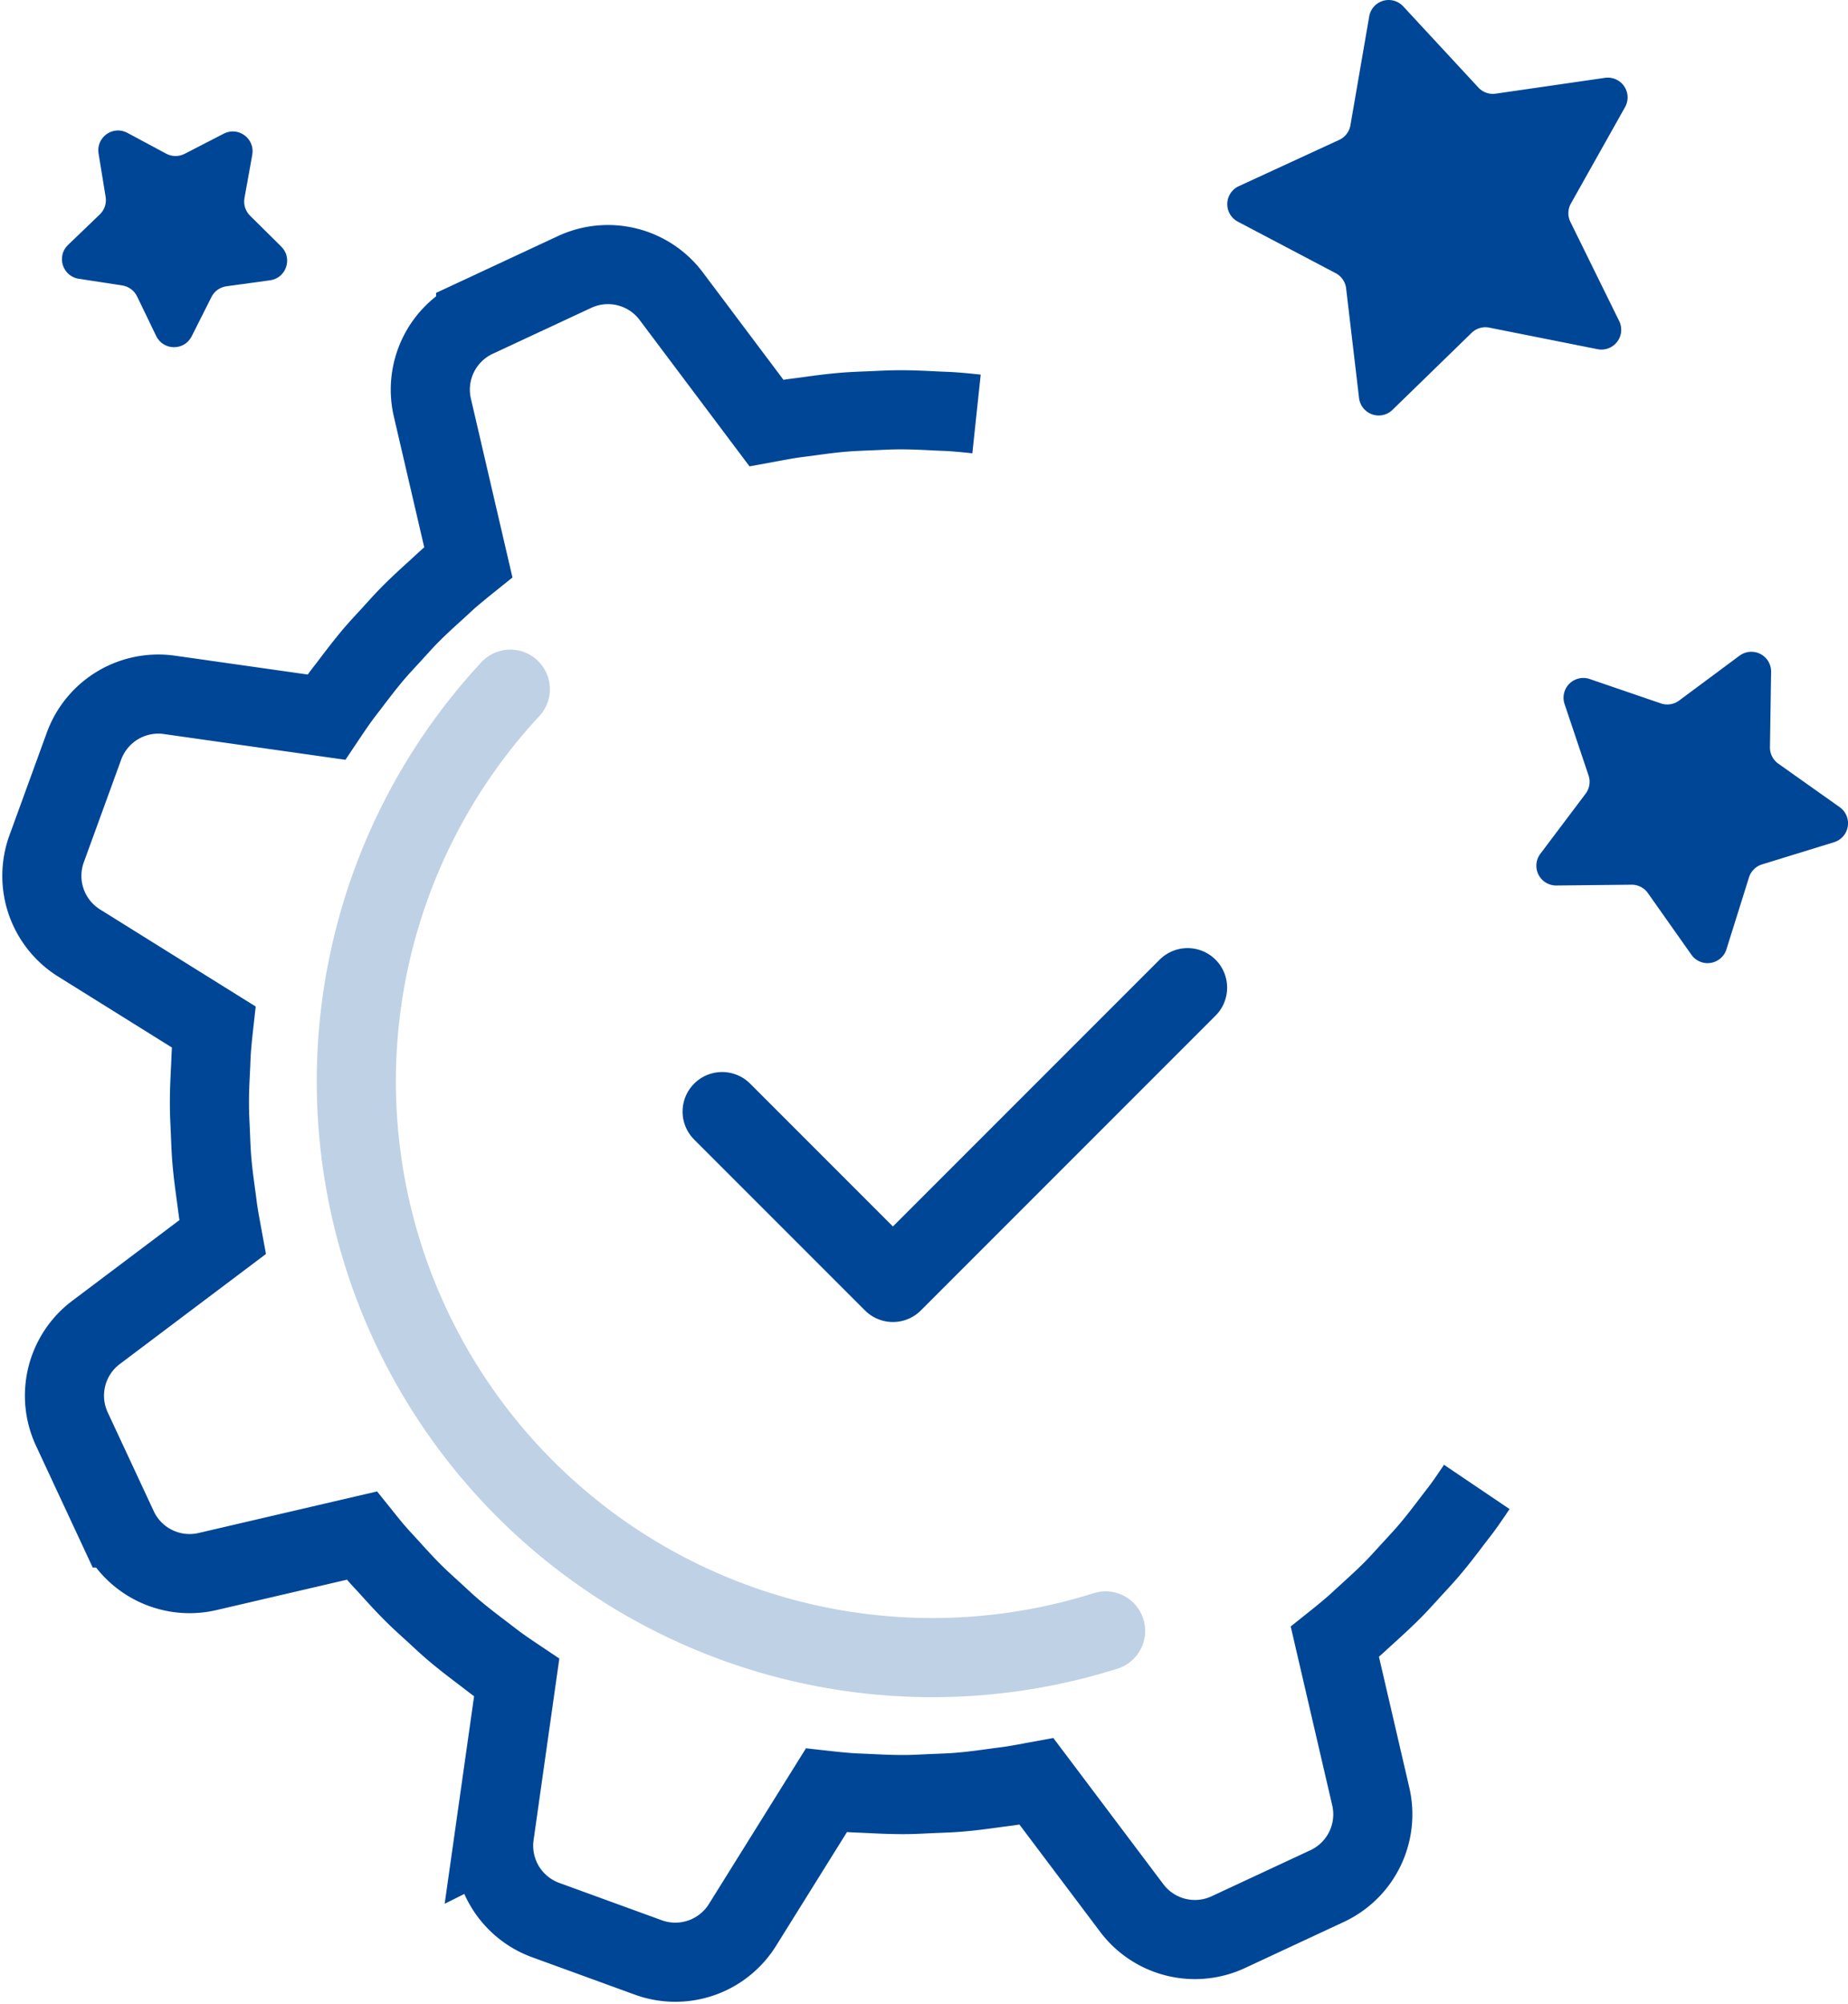
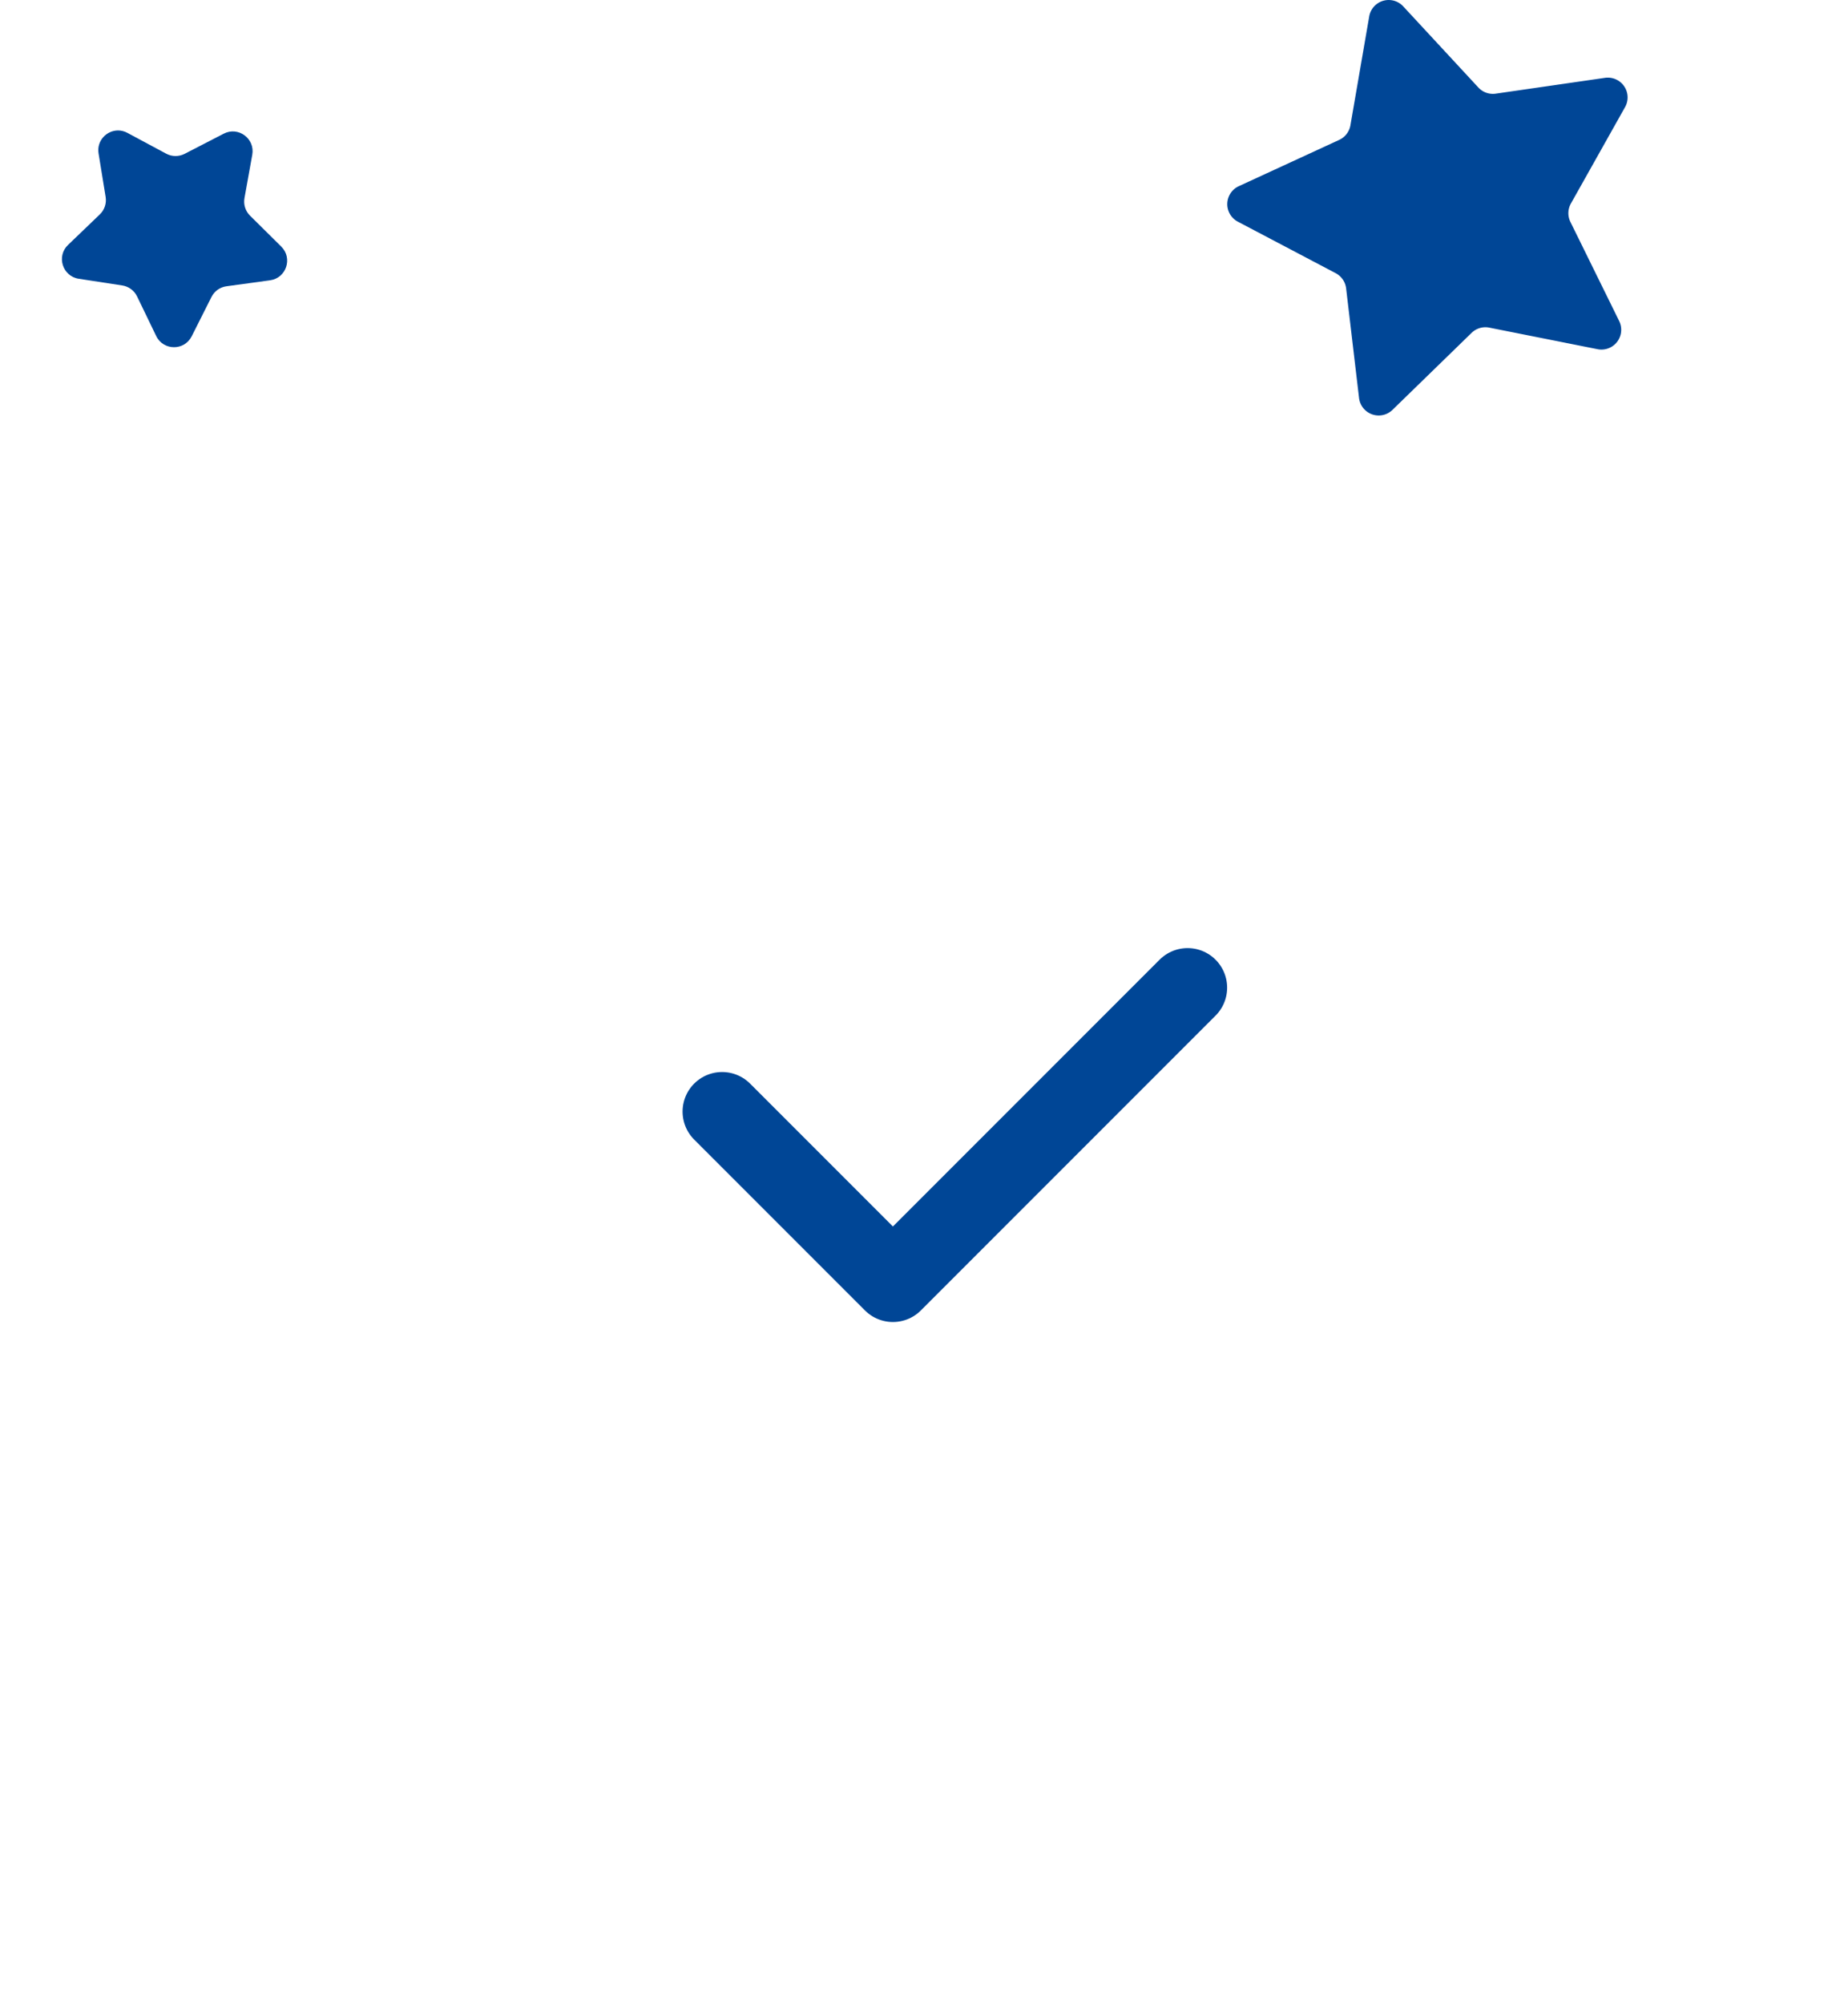
<svg xmlns="http://www.w3.org/2000/svg" width="46.722" height="50.644" viewBox="0 0 46.722 50.644">
  <g id="Group_621" data-name="Group 621" transform="translate(-6.511 -2.696)">
-     <path id="Path_2298" data-name="Path 2298" d="M31.2,13.158c-.188-.02-.376-.039-.564-.053-.155-.012-.31-.015-.465-.023-.312-.016-.624-.031-.935-.029-.231,0-.463.014-.7.024s-.467.017-.7.037c-.309.025-.617.067-.926.11-.154.021-.31.038-.464.063-.186.031-.371.066-.557.1l-2.408-3.206a2,2,0,0,0-2.444-.611l-2.5,1.165A2,2,0,0,0,17.443,13l.908,3.905c-.148.119-.294.238-.438.361-.118.1-.23.209-.346.314-.231.209-.462.419-.681.639-.163.165-.318.339-.475.511s-.317.34-.467.518c-.2.237-.389.485-.578.733-.093.125-.192.246-.282.373-.11.153-.216.309-.321.466l-3.97-.563a2,2,0,0,0-2.16,1.3l-.943,2.59a2,2,0,0,0,.822,2.382l3.4,2.12c-.021.188-.04.376-.054.564-.012.156-.015.312-.023.468-.016.311-.031.622-.029.932,0,.232.014.465.024.7s.017.466.037.7c.025.31.068.62.11.93.022.153.038.307.063.459.031.186.066.372.1.558l-3.2,2.409a2,2,0,0,0-.612,2.444l1.165,2.5a2,2,0,0,0,2.266,1.1l3.9-.908c.119.148.238.3.362.438.1.118.209.23.313.345.209.231.418.462.639.68.165.165.34.32.512.478s.34.317.517.466c.237.2.485.389.733.577.125.094.246.192.373.283.153.11.309.216.466.321l-.563,3.97a2,2,0,0,0,1.3,2.16l2.59.943a2,2,0,0,0,2.382-.822l2.12-3.4c.188.021.377.04.565.054.155.012.31.015.465.023.312.015.624.03.934.029.232,0,.465-.015.7-.025s.465-.016.7-.036c.309-.025.618-.068.927-.11.154-.022.309-.038.462-.064.186-.03.372-.066.558-.1l2.409,3.2a2,2,0,0,0,2.444.611l2.5-1.165a2,2,0,0,0,1.1-2.265l-.907-3.906q.222-.177.437-.361c.118-.1.23-.209.346-.313.231-.21.462-.419.68-.639.164-.165.318-.339.476-.511s.317-.341.467-.519c.2-.236.389-.484.577-.733.094-.124.193-.245.283-.372.11-.154.216-.31.322-.467" fill="none" stroke="#004696" stroke-miterlimit="10" stroke-width="2" />
    <path id="Path_2299" data-name="Path 2299" d="M36.536,27.657l-7.45,7.45-4.318-4.318" fill="none" stroke="#004696" stroke-linecap="round" stroke-linejoin="round" stroke-width="2" />
    <g id="Group_620" data-name="Group 620">
      <circle id="Ellipse_119" data-name="Ellipse 119" cx="15.499" cy="15.499" r="15.499" transform="translate(14.581 14.471)" fill="#fff" opacity="0" />
      <g id="Group_619" data-name="Group 619" opacity="0.25">
-         <path id="Path_2300" data-name="Path 2300" d="M19.413,20.114a14.563,14.563,0,0,0,15.05,23.8" fill="none" stroke="#004696" stroke-linecap="round" stroke-miterlimit="10" stroke-width="2" />
-       </g>
+         </g>
    </g>
    <path id="Path_2301" data-name="Path 2301" d="M41.988,2.857l1.9,2.051a.5.5,0,0,0,.438.155l2.764-.4a.5.5,0,0,1,.507.739L46.227,7.84a.5.5,0,0,0-.012.465l1.233,2.505a.5.5,0,0,1-.547.711l-2.738-.545a.5.5,0,0,0-.446.132l-2,1.946a.5.5,0,0,1-.846-.3l-.327-2.772A.5.5,0,0,0,40.28,9.6L37.81,8.3a.5.5,0,0,1,.024-.9L40.37,6.231a.5.5,0,0,0,.283-.369l.475-2.751A.5.5,0,0,1,41.988,2.857Z" fill="#004696" />
-     <path id="Path_2302" data-name="Path 2302" d="M51.289,19.675,51.26,21.58a.5.5,0,0,0,.21.415l1.553,1.1a.5.5,0,0,1-.143.886l-1.82.561a.5.5,0,0,0-.33.328l-.57,1.817a.5.5,0,0,1-.886.138l-1.1-1.558a.5.5,0,0,0-.414-.212l-1.9.02a.5.5,0,0,1-.406-.8L46.6,22.754a.5.5,0,0,0,.074-.459l-.607-1.806a.5.5,0,0,1,.636-.632l1.8.616a.5.5,0,0,0,.46-.072l1.529-1.135A.5.5,0,0,1,51.289,19.675Z" fill="#004696" />
    <g id="Path_2303" data-name="Path 2303" fill="none" stroke-miterlimit="10">
      <path d="M9.732,6.054l.981.526a.5.5,0,0,0,.466,0l.989-.51a.5.5,0,0,1,.721.533l-.2,1.1a.5.5,0,0,0,.14.444l.791.783a.5.5,0,0,1-.284.851l-1.1.151a.5.5,0,0,0-.378.27l-.5.995a.5.5,0,0,1-.9-.008l-.484-1A.5.5,0,0,0,9.6,9.91L8.5,9.741a.5.5,0,0,1-.27-.855l.8-.771a.5.5,0,0,0,.148-.441L9,6.575A.5.5,0,0,1,9.732,6.054Z" stroke="none" />
      <path d="M 9.496 5.993 C 9.574 5.993 9.654 6.012 9.732 6.054 L 10.713 6.58 C 10.858 6.658 11.032 6.659 11.179 6.584 L 12.168 6.074 C 12.536 5.884 12.962 6.199 12.889 6.607 L 12.692 7.702 C 12.663 7.864 12.715 8.03 12.832 8.146 L 13.623 8.929 C 13.917 9.221 13.749 9.724 13.339 9.78 L 12.236 9.931 C 12.073 9.953 11.932 10.054 11.858 10.201 L 11.357 11.196 C 11.17 11.566 10.641 11.561 10.46 11.188 L 9.976 10.186 C 9.904 10.038 9.764 9.935 9.601 9.91 L 8.501 9.741 C 8.092 9.678 7.932 9.172 8.231 8.886 L 9.034 8.115 C 9.153 8.001 9.208 7.836 9.182 7.674 L 9.003 6.575 C 8.95 6.253 9.206 5.993 9.496 5.993 Z" stroke="none" fill="#004696" />
    </g>
  </g>
</svg>